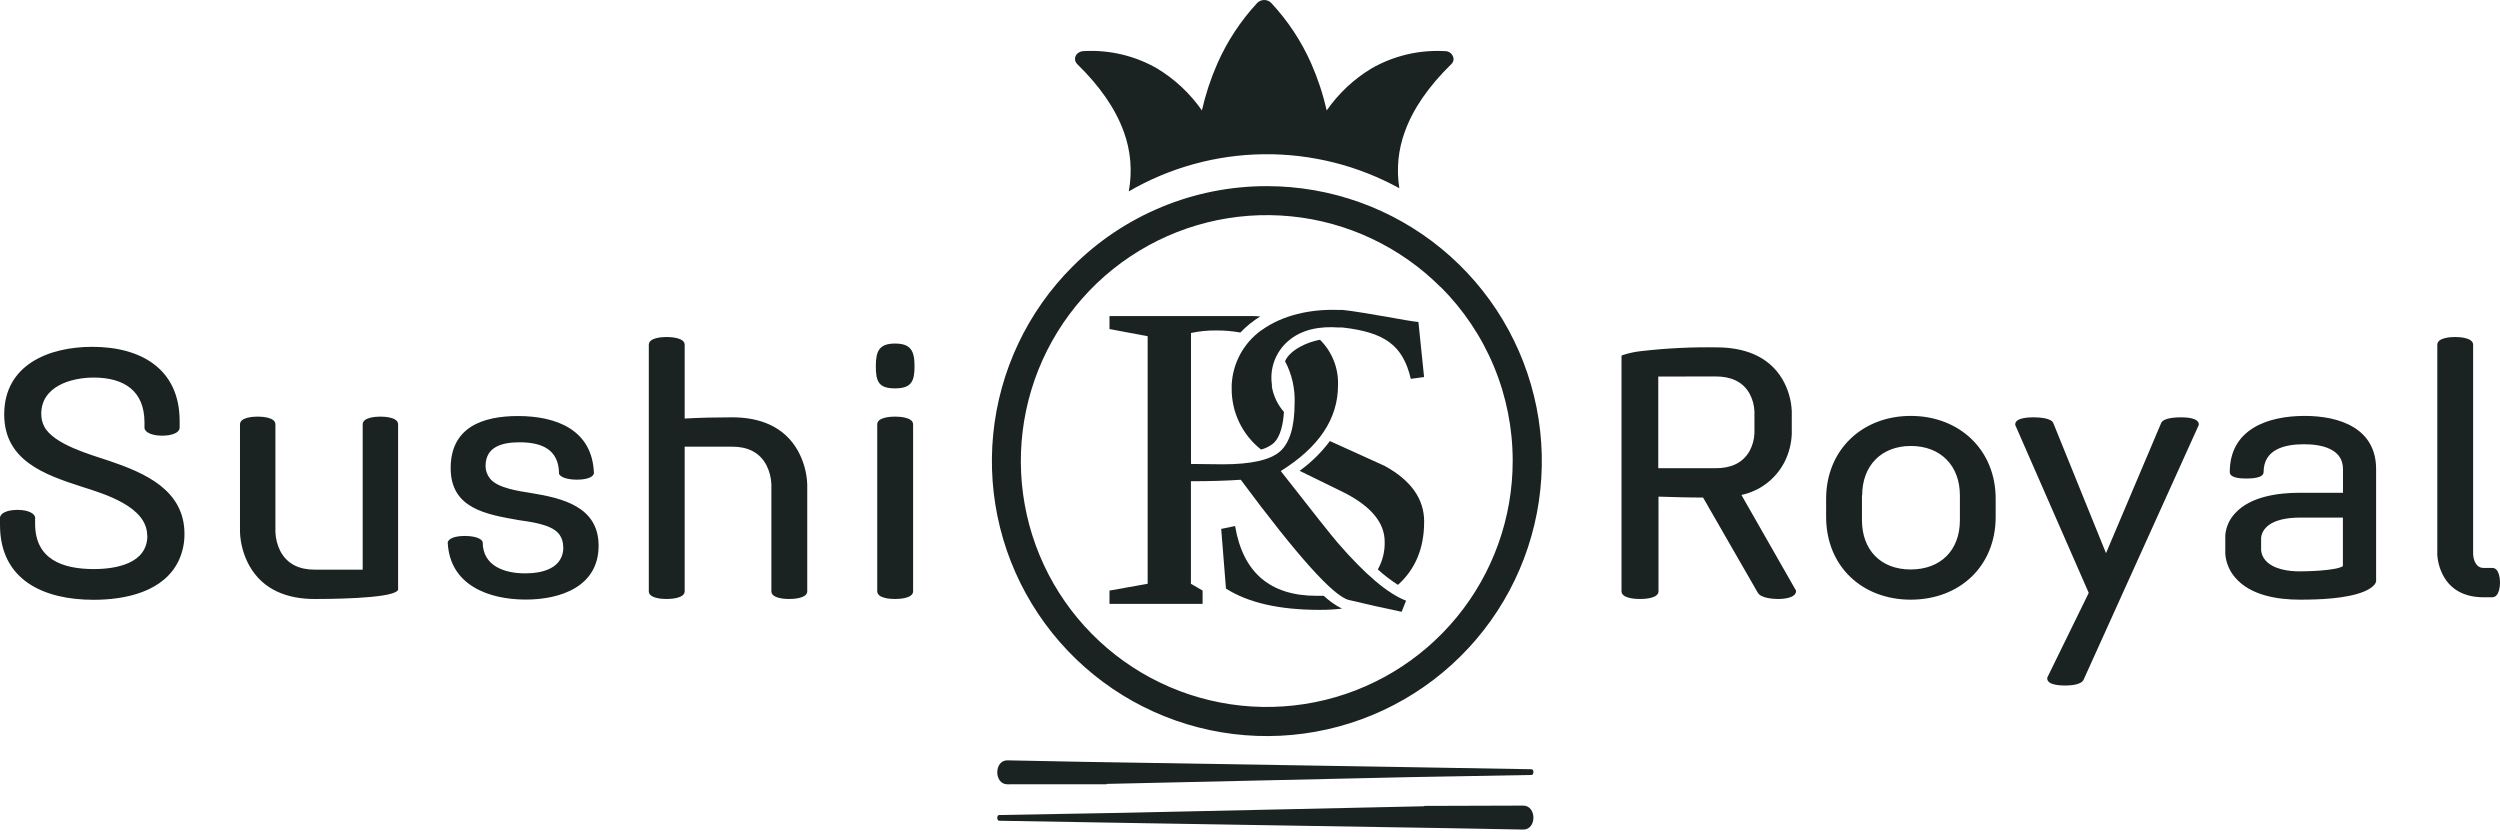
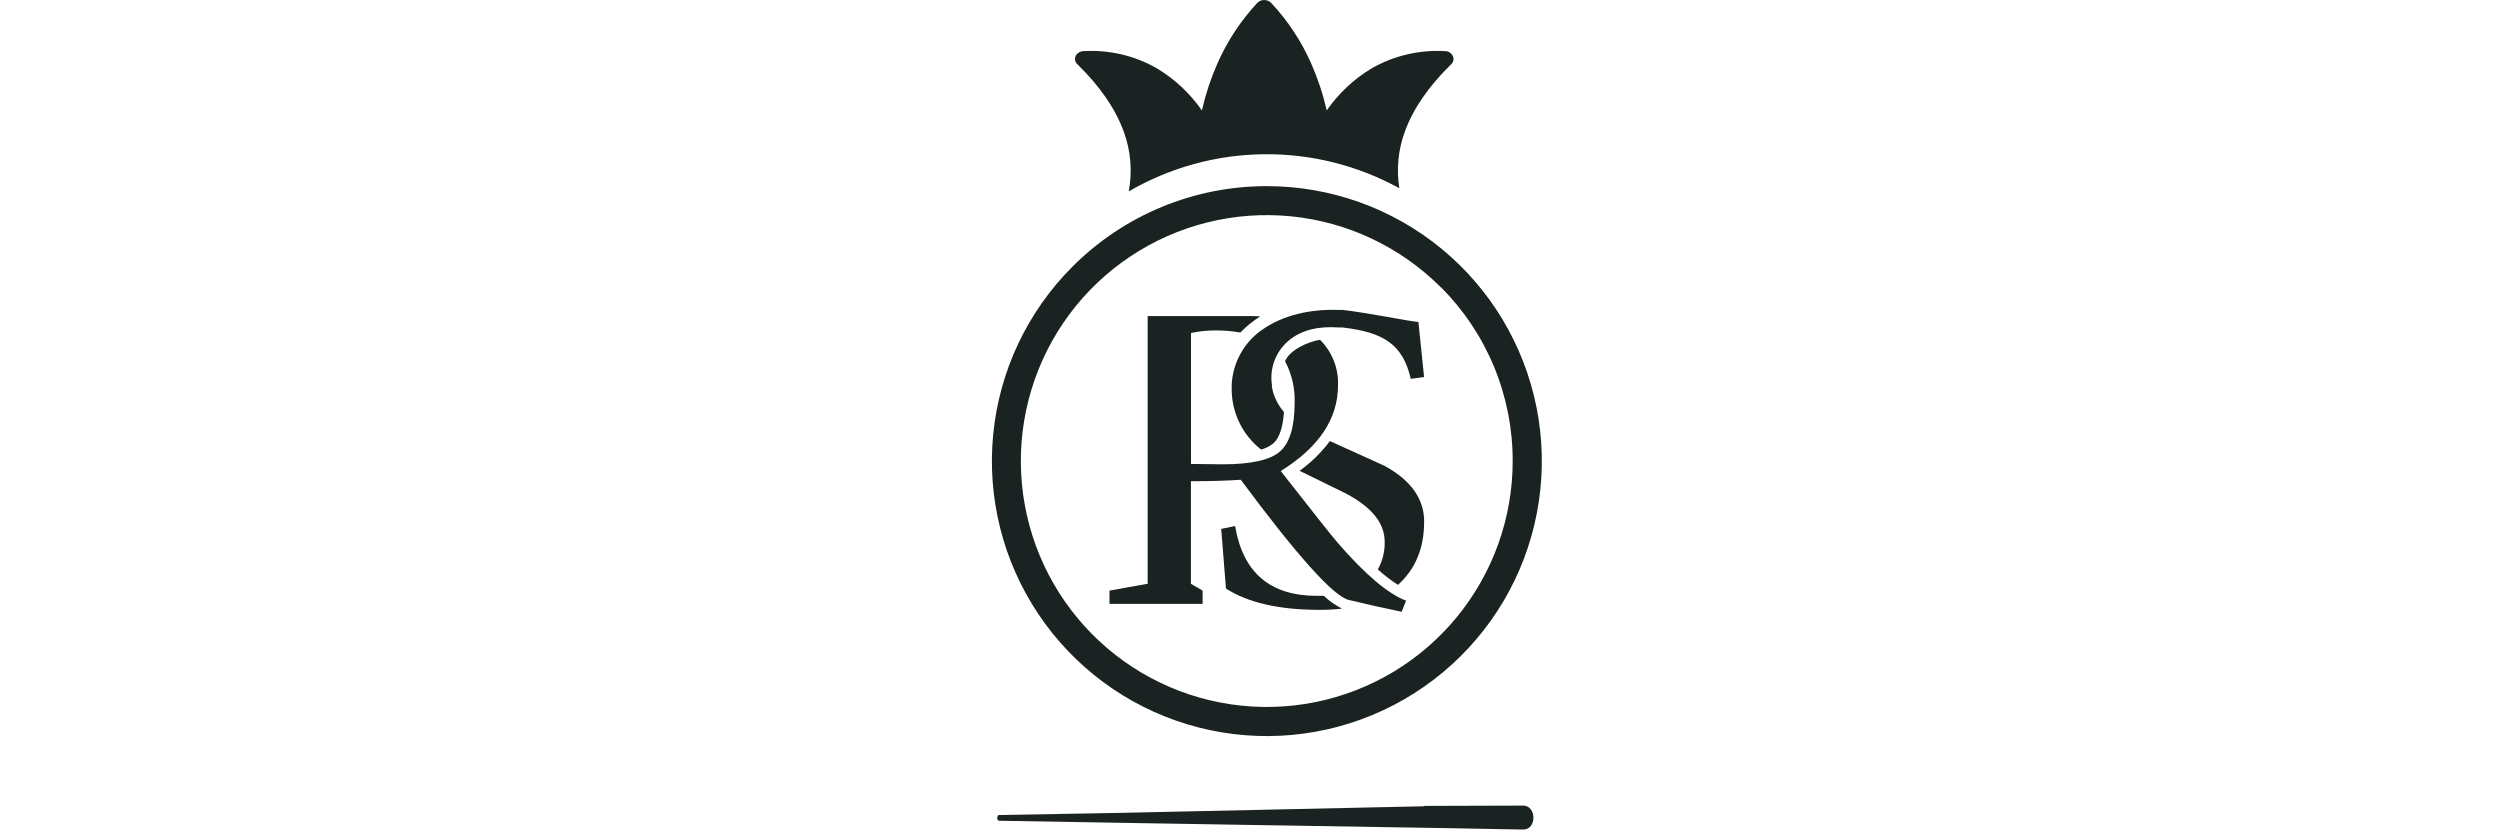
<svg xmlns="http://www.w3.org/2000/svg" width="444" height="148" viewBox="0 0 444 148" fill="none">
  <path fill-rule="evenodd" clip-rule="evenodd" d="M200.465 33.995C201.131 30.447 200.826 26.784 199.584 23.395C198.113 19.321 195.345 15.319 191.319 11.387C191.183 11.258 191.077 11.1 191.009 10.925C190.941 10.751 190.913 10.563 190.925 10.376C190.938 10.189 190.992 10.007 191.083 9.843C191.174 9.68 191.3 9.538 191.453 9.428C191.76 9.196 192.136 9.071 192.522 9.075C197.045 8.826 201.543 9.891 205.474 12.142C208.631 14.042 211.351 16.587 213.456 19.612C214.108 16.747 215.032 13.95 216.216 11.261C217.961 7.309 220.353 3.675 223.293 0.511C223.583 0.221 223.966 0.043 224.374 0.007C224.783 -0.029 225.191 0.08 225.527 0.314C225.624 0.378 225.711 0.454 225.786 0.542C228.728 3.694 231.121 7.317 232.864 11.261C234.047 13.95 234.971 16.747 235.624 19.612C237.726 16.588 240.443 14.042 243.598 12.142C247.554 9.882 252.08 8.819 256.628 9.082C256.823 9.076 257.017 9.108 257.199 9.178C257.382 9.247 257.549 9.351 257.69 9.485C257.832 9.618 257.946 9.779 258.026 9.957C258.105 10.135 258.149 10.327 258.154 10.522C258.137 10.851 257.993 11.161 257.753 11.387C253.734 15.319 250.958 19.321 249.496 23.395C248.317 26.601 247.982 30.056 248.521 33.429C241.14 29.373 232.836 27.293 224.414 27.393C215.993 27.492 207.74 29.766 200.457 33.995H200.465Z" fill="#1A2222" />
-   <path fill-rule="evenodd" clip-rule="evenodd" d="M26.139 95.105C26.139 89.954 18.464 87.697 14.564 86.455C7.966 84.316 0.747 81.831 0.747 73.605C0.747 64.79 8.65 61.597 16.388 61.597C25.038 61.597 31.904 65.529 31.904 74.777V76.004C31.754 77.199 29.67 77.38 28.805 77.38C27.94 77.38 25.966 77.191 25.66 76.082V76.012V75.021C25.66 69.367 21.972 67.055 16.648 67.055C12.598 67.055 7.329 68.628 7.329 73.487C7.316 74.28 7.5 75.064 7.864 75.768C9.57 78.969 16.16 80.754 19.392 81.847C25.723 83.993 32.761 87.021 32.761 94.822C32.776 96.433 32.438 98.027 31.77 99.493C29.136 105.132 22.247 106.523 16.624 106.523C7.73 106.523 0 103.016 0 93.226V91.889C0.244 90.741 2.202 90.552 3.09 90.552C3.979 90.552 5.929 90.741 6.236 91.857V91.92V93.037C6.236 99.328 11.096 101.066 16.663 101.066C20.595 101.066 26.171 100.107 26.171 95.129L26.139 95.105ZM64.413 101.168V75.367C64.413 74.109 66.772 73.991 67.558 73.991C68.345 73.991 70.704 74.109 70.704 75.367V104.77L70.57 104.919C69.257 106.374 57.516 106.382 55.865 106.382C51.084 106.382 46.711 104.809 44.281 100.46C43.271 98.627 42.702 96.583 42.622 94.492V75.367C42.622 74.109 44.981 73.991 45.767 73.991C46.554 73.991 48.913 74.109 48.913 75.367V94.492C48.957 95.665 49.252 96.816 49.778 97.865C51.013 100.224 53.23 101.168 55.833 101.168H64.413ZM100.012 97.134C100.039 96.279 99.76 95.443 99.226 94.775C97.834 93.1 94.217 92.683 92.148 92.376C86.416 91.362 80.038 90.363 80.038 83.136C80.038 75.909 85.677 73.888 91.991 73.888C98.793 73.888 105.179 76.318 105.478 83.978V84.08L105.438 84.182C105.092 85.094 103.197 85.189 102.434 85.189C101.672 85.189 99.926 85.055 99.375 84.3L99.281 84.174V84.009C99.21 79.778 96.135 78.552 92.298 78.552C89.325 78.552 86.235 79.244 86.235 82.767C86.239 83.562 86.507 84.334 86.998 84.961C88.366 86.738 92.306 87.226 94.382 87.572C99.934 88.484 106.311 89.994 106.311 96.93C106.311 104.172 99.564 106.484 93.375 106.484C86.77 106.484 79.904 103.92 79.519 96.403V96.277L79.574 96.167C79.975 95.294 81.792 95.184 82.562 95.184C83.333 95.184 85.142 95.31 85.645 96.104L85.724 96.23V96.371C85.794 100.571 89.656 101.829 93.265 101.829C96.411 101.829 100.059 100.924 100.059 97.11L100.012 97.134ZM121.598 79.33V105.006C121.598 106.272 119.176 106.382 118.374 106.382C117.572 106.382 115.229 106.264 115.229 105.006V61.228C115.229 59.969 117.588 59.852 118.374 59.852C119.161 59.852 121.598 59.962 121.598 61.228V74.329C124.422 74.18 127.229 74.117 130.06 74.117C134.849 74.117 139.253 75.689 141.698 80.038C142.713 81.87 143.284 83.914 143.366 86.007V105.006C143.366 106.272 140.944 106.382 140.141 106.382C139.339 106.382 136.996 106.264 136.996 105.006V86.007C136.953 84.83 136.655 83.676 136.123 82.625C134.888 80.266 132.679 79.33 130.076 79.33H121.598ZM155.798 105.006V75.367C155.798 74.109 158.157 73.991 158.944 73.991C159.73 73.991 162.168 74.101 162.168 75.367V105.006C162.168 106.272 159.754 106.382 158.944 106.382C158.134 106.382 155.798 106.264 155.798 105.006ZM155.547 65.042C155.547 62.392 156.113 61.015 158.952 61.015C161.791 61.015 162.42 62.344 162.42 65.042C162.42 67.739 161.861 68.974 158.952 68.974C156.042 68.974 155.547 67.755 155.547 65.042ZM312.171 105.242L302.467 88.366C299.817 88.366 297.19 88.279 294.548 88.201V105.006C294.548 106.28 292.071 106.382 291.269 106.382C290.467 106.382 287.982 106.28 287.982 105.006V63.162L288.296 63.029C289.387 62.677 290.513 62.445 291.654 62.337C296.037 61.838 300.447 61.623 304.857 61.692C309.576 61.692 314.034 63.123 316.543 67.33C317.558 69.065 318.133 71.023 318.218 73.031V77.097C318.149 78.756 317.74 80.384 317.015 81.878C316.267 83.404 315.181 84.739 313.841 85.783C312.5 86.826 310.939 87.551 309.277 87.902L318.981 104.903V105.076C318.816 106.24 316.669 106.382 315.835 106.382C315.002 106.382 312.69 106.256 312.179 105.242H312.171ZM324.32 91.787V88.586C324.32 79.889 330.745 73.865 339.348 73.865C347.951 73.865 354.431 79.849 354.431 88.586V91.787C354.431 100.578 348.022 106.5 339.348 106.5C330.674 106.5 324.32 100.539 324.32 91.787ZM370.961 105.297L357.907 75.477V75.367C357.907 74.164 360.4 74.117 361.131 74.117C361.862 74.117 364.347 74.172 364.685 75.186L374.028 98.243L383.794 75.194C384.125 74.164 386.586 74.117 387.357 74.117C388.128 74.117 390.502 74.172 390.502 75.367V75.477L370.056 120.694C369.671 121.646 367.619 121.748 366.809 121.748C365.999 121.748 363.592 121.701 363.592 120.497V120.348L370.976 105.265L370.961 105.297ZM416.115 87.516V83.302C416.115 79.606 412.128 78.898 409.187 78.898C405.798 78.898 402.015 79.771 402.015 83.852C402.015 84.969 399.656 84.984 398.98 84.984C398.303 84.984 396.007 84.984 396.007 83.852C396.007 76.224 402.731 73.865 409.313 73.865C415.486 73.865 421.997 76.043 421.997 83.302V103.268C421.816 104.109 420.526 104.786 419.827 105.069C416.681 106.35 411.766 106.5 408.456 106.5C404.524 106.5 399.632 105.761 396.927 102.529C395.927 101.357 395.326 99.897 395.213 98.361V95.042C395.335 93.592 395.945 92.225 396.943 91.165C399.687 88.153 404.618 87.516 408.456 87.516H416.115ZM432.865 98.251V61.228C432.865 59.969 435.224 59.852 436.01 59.852C436.797 59.852 439.227 59.962 439.227 61.228V98.251C439.227 99.367 439.706 100.861 441.051 100.861H442.624C443.788 100.861 444 102.639 444 103.464C444 104.29 443.788 106.075 442.624 106.075H441.051C437.992 106.075 435.334 104.943 433.871 102.143C433.239 100.926 432.889 99.582 432.849 98.211L432.865 98.251ZM294.509 66.874V83.152H304.732C307.224 83.152 309.45 82.366 310.732 80.085C311.254 79.116 311.548 78.04 311.589 76.94V73.071C311.548 71.97 311.254 70.894 310.732 69.925C309.481 67.66 307.224 66.858 304.732 66.858L294.509 66.874ZM330.682 87.941V92.368C330.682 97.669 334.016 101.137 339.332 101.137C344.648 101.137 348.077 97.747 348.077 92.4V87.973C348.077 82.688 344.64 79.204 339.372 79.204C334.103 79.204 330.721 82.727 330.721 87.973L330.682 87.941ZM416.099 100.523V91.928H408.432C406.474 91.928 403.777 92.227 402.361 93.776C401.922 94.243 401.646 94.838 401.575 95.475V97.747C401.642 98.413 401.917 99.04 402.361 99.54C403.761 101.113 406.434 101.475 408.424 101.475C409.509 101.475 414.92 101.373 416.107 100.539L416.099 100.523Z" fill="#1A2222" />
  <path fill-rule="evenodd" clip-rule="evenodd" d="M252.925 92.683C252.925 97.354 251.376 101.084 248.277 103.873C247.011 103.059 245.814 102.141 244.699 101.129C245.548 99.628 245.97 97.922 245.918 96.198C245.918 92.869 243.559 89.986 238.841 87.548L230.812 83.616C232.863 82.138 234.676 80.356 236.19 78.332C239.451 79.794 242.696 81.267 245.926 82.751C250.597 85.309 252.933 88.61 252.933 92.652L252.925 92.683ZM223.97 58.688C222.434 59.801 221.167 61.246 220.263 62.915C219.359 64.583 218.842 66.433 218.748 68.329C218.748 68.541 218.748 68.754 218.748 68.966C218.726 71.058 219.185 73.127 220.09 75.013C220.996 76.899 222.323 78.551 223.97 79.841C224.745 79.635 225.47 79.274 226.101 78.78C227.462 77.6 227.902 75.17 228.028 73.157C226.923 71.899 226.183 70.363 225.889 68.714V68.667V68.596V68.313C225.684 66.907 225.83 65.472 226.316 64.136C226.802 62.801 227.612 61.607 228.673 60.662C231.189 58.413 234.539 57.925 237.748 58.161H238.424C245.839 59.01 249.142 61.236 250.558 67.283L252.917 66.96L251.91 57.186C250.99 57.099 249.04 56.769 246.06 56.226C244.361 55.92 239.635 55.126 238.392 55.039H237.441C232.793 54.905 227.815 55.912 224.017 58.672L223.97 58.688ZM238.337 108.088C237.153 107.491 236.062 106.726 235.097 105.816C234.688 105.816 234.264 105.816 233.831 105.816C225.569 105.816 220.743 101.685 219.354 93.422L216.885 93.933L217.734 104.534C221.692 107.05 227.21 108.309 234.287 108.309C235.643 108.323 236.999 108.249 238.345 108.088H238.337Z" fill="#1A2222" />
-   <path fill-rule="evenodd" clip-rule="evenodd" d="M249.717 106.682L248.931 108.655C245.848 108.016 242.715 107.313 239.533 106.548C236.812 105.872 230.422 98.757 220.361 85.205C217.9 85.378 214.943 85.465 211.507 85.465V103.678L213.583 104.889V107.248H197.045V104.889L203.824 103.678V59.711L197.045 58.437V56.133H221.918C222.571 56.133 223.2 56.133 223.821 56.196C222.527 56.996 221.341 57.958 220.29 59.058C218.871 58.803 217.431 58.679 215.989 58.689C214.488 58.674 212.99 58.824 211.522 59.137V82.398L217.145 82.461C222.178 82.461 225.564 81.706 227.305 80.196C229.045 78.686 229.918 75.819 229.924 71.593C230.024 69.007 229.438 66.44 228.225 64.154C229.011 62.251 232.031 60.757 234.43 60.34C235.496 61.396 236.331 62.662 236.882 64.058C237.433 65.453 237.688 66.948 237.63 68.448C237.63 74.372 234.241 79.441 227.462 83.656C233.229 91.032 236.592 95.271 237.552 96.372C242.427 102.008 246.482 105.444 249.717 106.682Z" fill="#1A2222" />
+   <path fill-rule="evenodd" clip-rule="evenodd" d="M249.717 106.682L248.931 108.655C245.848 108.016 242.715 107.313 239.533 106.548C236.812 105.872 230.422 98.757 220.361 85.205C217.9 85.378 214.943 85.465 211.507 85.465V103.678L213.583 104.889V107.248H197.045V104.889L203.824 103.678V59.711V56.133H221.918C222.571 56.133 223.2 56.133 223.821 56.196C222.527 56.996 221.341 57.958 220.29 59.058C218.871 58.803 217.431 58.679 215.989 58.689C214.488 58.674 212.99 58.824 211.522 59.137V82.398L217.145 82.461C222.178 82.461 225.564 81.706 227.305 80.196C229.045 78.686 229.918 75.819 229.924 71.593C230.024 69.007 229.438 66.44 228.225 64.154C229.011 62.251 232.031 60.757 234.43 60.34C235.496 61.396 236.331 62.662 236.882 64.058C237.433 65.453 237.688 66.948 237.63 68.448C237.63 74.372 234.241 79.441 227.462 83.656C233.229 91.032 236.592 95.271 237.552 96.372C242.427 102.008 246.482 105.444 249.717 106.682Z" fill="#1A2222" />
  <path fill-rule="evenodd" clip-rule="evenodd" d="M224.993 33.059C236.291 33.058 247.239 36.975 255.973 44.142C264.707 51.309 270.686 61.283 272.89 72.364C275.095 83.445 273.389 94.948 268.064 104.912C262.738 114.876 254.122 122.685 243.684 127.009C233.246 131.333 221.632 131.904 210.82 128.625C200.009 125.346 190.668 118.419 184.391 109.025C178.114 99.632 175.288 88.352 176.395 77.108C177.502 65.864 182.474 55.352 190.462 47.363C194.992 42.822 200.374 39.22 206.3 36.765C212.226 34.31 218.578 33.051 224.993 33.059ZM255.874 51.012C248.731 43.862 239.329 39.411 229.271 38.417C219.213 37.424 209.122 39.949 200.718 45.562C192.314 51.176 186.116 59.53 183.182 69.202C180.248 78.873 180.759 89.263 184.627 98.6C188.496 107.936 195.483 115.643 204.397 120.405C213.312 125.167 223.602 126.69 233.513 124.715C243.425 122.74 252.345 117.388 258.753 109.572C265.16 101.756 268.659 91.96 268.653 81.854C268.661 76.118 267.536 70.438 265.343 65.138C263.151 59.839 259.932 55.025 255.874 50.972V51.012Z" fill="#1A2222" />
-   <path fill-rule="evenodd" clip-rule="evenodd" d="M178.943 139.292C176.505 139.331 176.505 134.99 178.943 135.037L192.115 135.297L247.067 136.193L272.012 136.618C272.444 136.618 272.444 137.625 272.012 137.633L250.402 138.018L196.527 139.221L196.566 139.284L178.943 139.292Z" fill="#1A2222" />
  <path fill-rule="evenodd" clip-rule="evenodd" d="M270.502 143.074C272.947 143.074 272.947 147.376 270.502 147.329L257.33 147.085L202.377 146.188L177.433 145.764C177.009 145.764 177.009 144.757 177.433 144.749L199.051 144.364L252.918 143.192V143.129L270.502 143.074Z" fill="#1A2222" />
</svg>